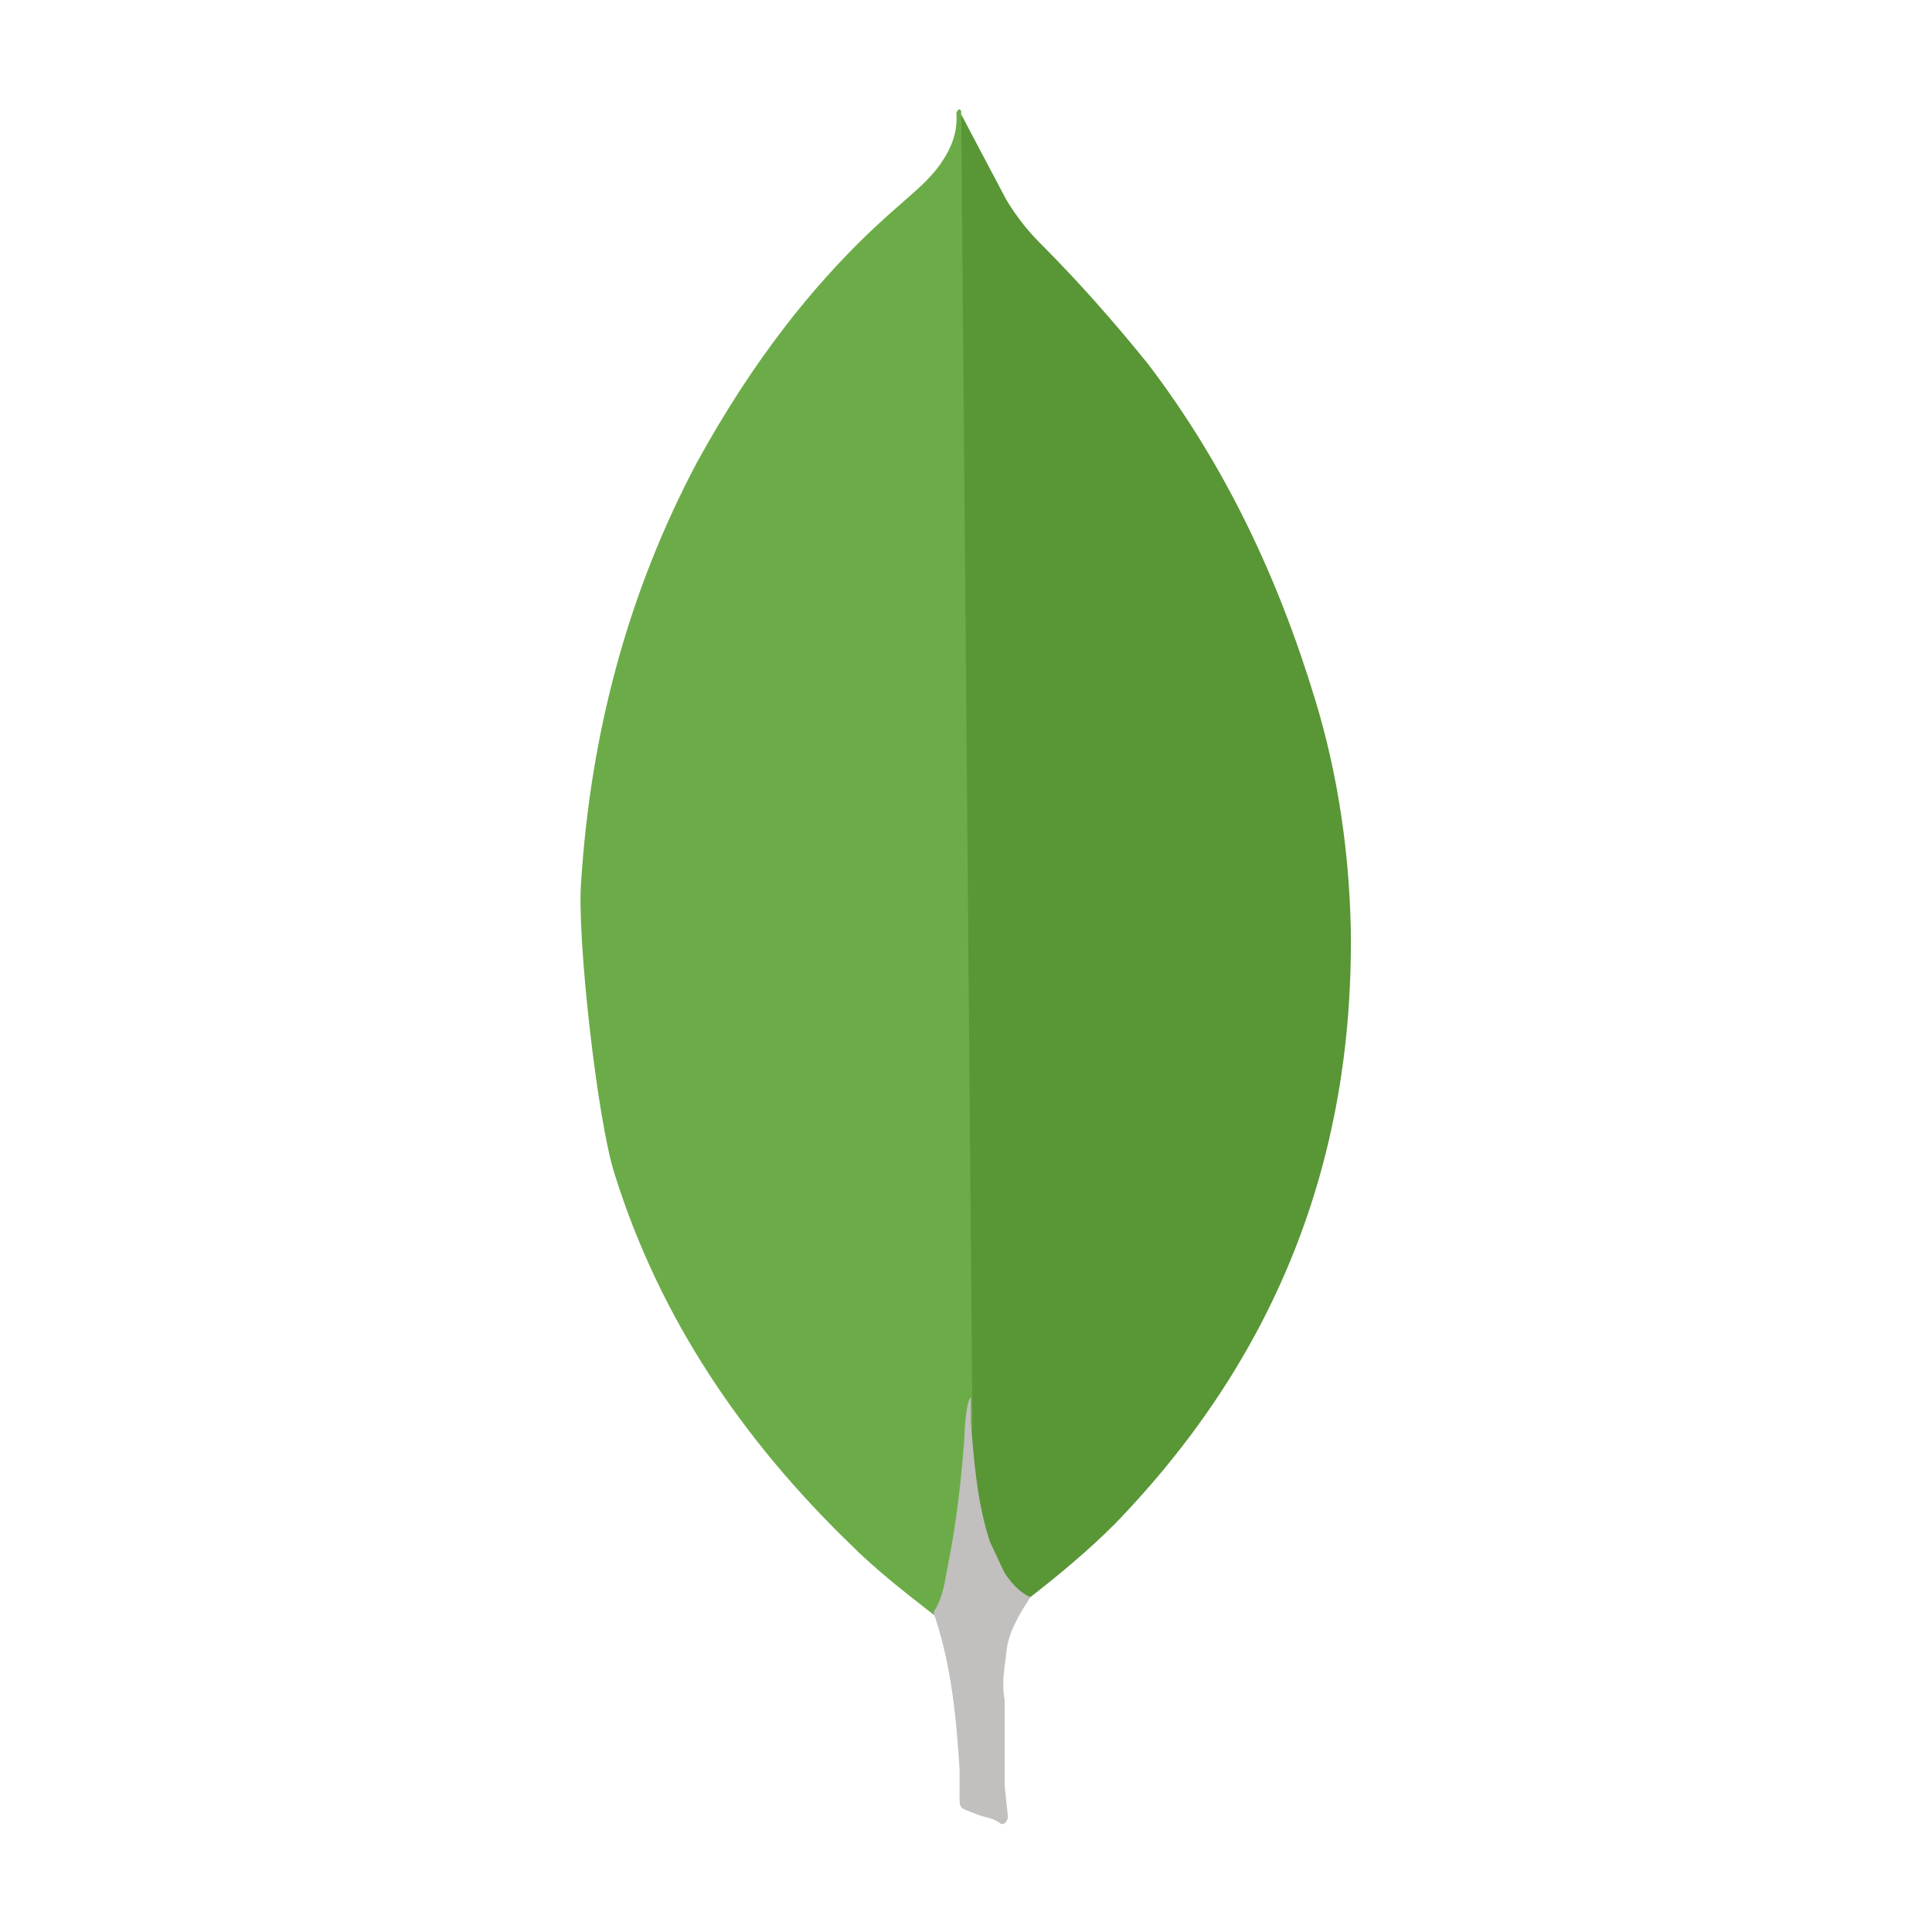
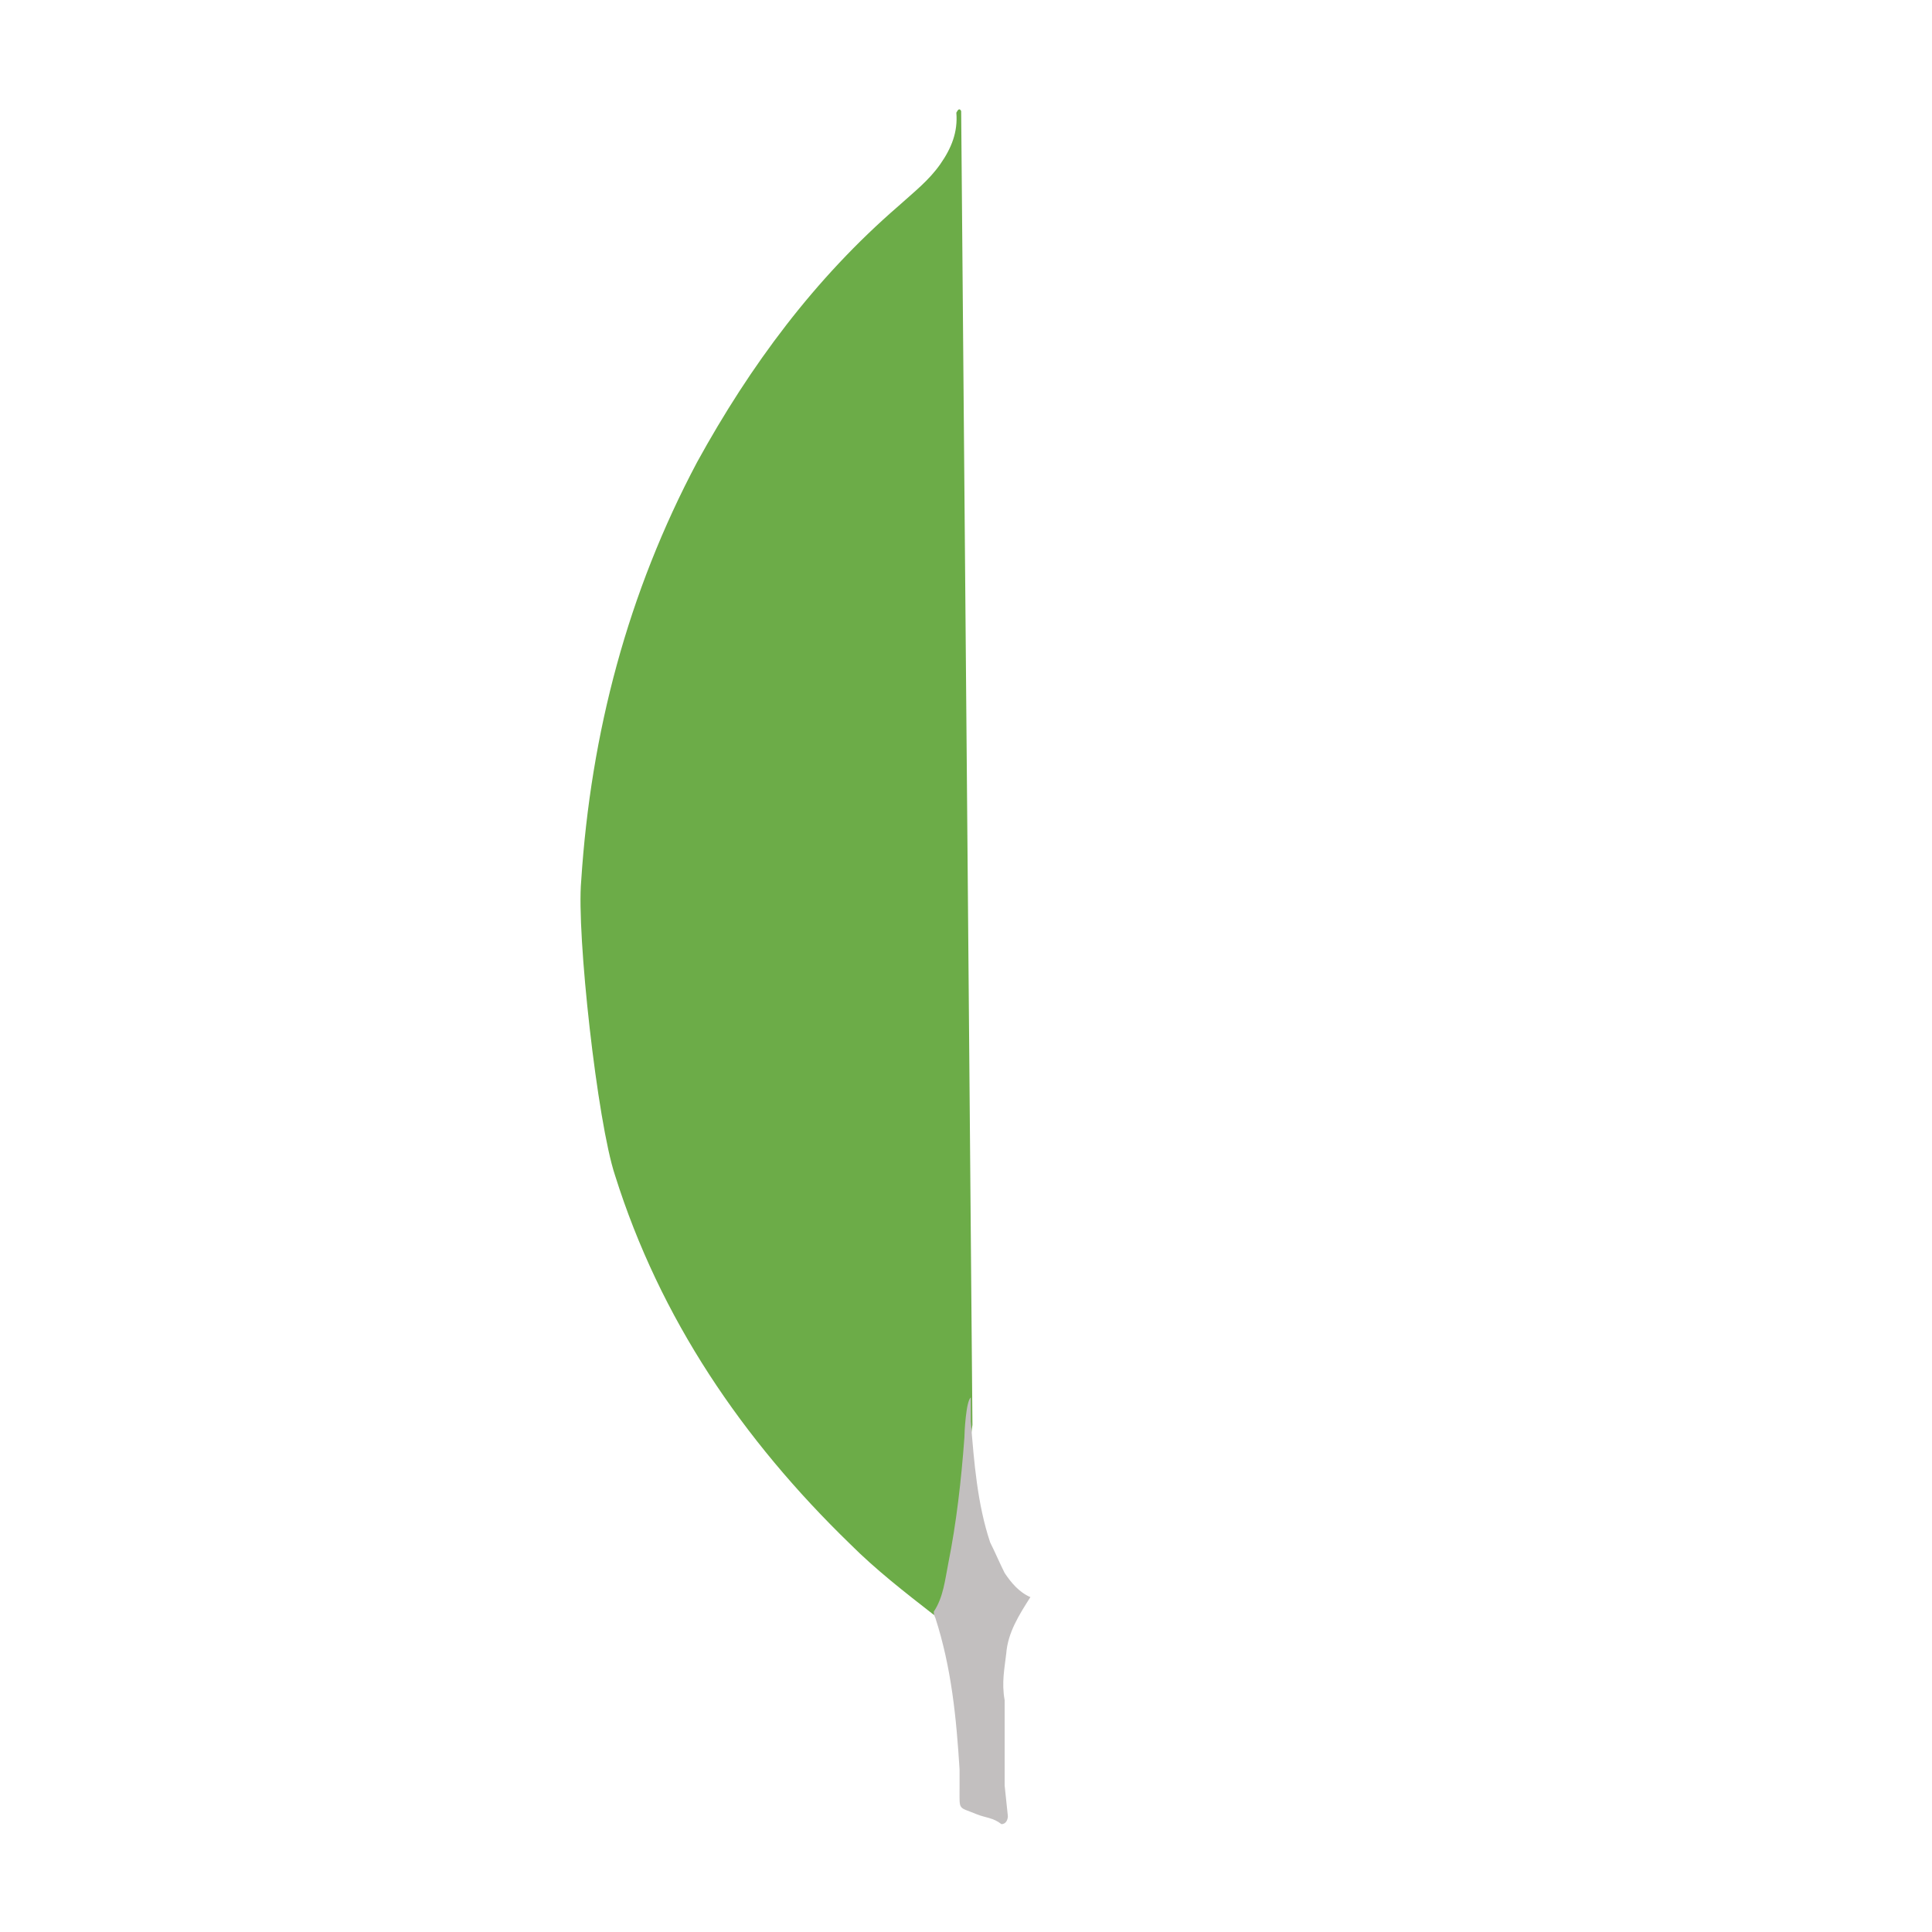
<svg xmlns="http://www.w3.org/2000/svg" version="1.1" id="Layer_1" x="0px" y="0px" viewBox="0 0 120 120" style="enable-background:new 0 0 120 120;" xml:space="preserve">
  <style type="text/css">
	.st0{fill:#599636;}
	.st1{fill:#6CAC48;}
	.st2{fill:#C2BFBF;}
</style>
  <g>
-     <path class="st0" d="M59.7,7.1l2.8,5.3c0.6,1,1.3,1.9,2.1,2.7c2.4,2.4,4.6,4.9,6.7,7.5c4.8,6.3,8.1,13.3,10.4,20.9   c1.4,4.6,2.1,9.4,2.2,14.2c0.2,14.4-4.7,26.7-14.7,37c-1.6,1.6-3.4,3.1-5.2,4.5c-1,0-1.5-0.8-1.9-1.5c-0.8-1.3-1.2-2.7-1.5-4.2   c-0.3-1.7-0.6-3.5-0.5-5.3v-0.8C60.2,87.3,59.3,7.5,59.7,7.1L59.7,7.1z" />
    <path class="st1" d="M59.7,6.9c-0.1-0.2-0.2-0.1-0.3,0.1c0.1,1.2-0.3,2.2-1,3.2c-0.7,1-1.6,1.7-2.6,2.6c-5.2,4.5-9.2,9.9-12.5,15.9   c-4.3,8.1-6.6,16.8-7.2,26c-0.3,3.3,1,15,2.1,18.3c2.8,8.9,7.9,16.4,14.6,22.9c1.6,1.6,3.4,3,5.2,4.4c0.5,0,0.6-0.5,0.7-0.8   c0.2-0.7,0.4-1.5,0.5-2.3c0.5-2.9,0.8-5.8,1.2-8.7L59.7,6.9L59.7,6.9z" />
    <path class="st2" d="M62.5,102.7c0.1-1.3,0.8-2.4,1.5-3.5c-0.7-0.3-1.2-0.9-1.6-1.5c-0.3-0.6-0.6-1.3-0.9-1.9c-0.8-2.4-1-5-1.2-7.5   v-1.5C60,87,59.9,89,59.9,89.3c-0.2,2.7-0.5,5.3-1,7.8c-0.2,1-0.3,2.1-0.9,3c0,0.1,0,0.2,0.1,0.4c1,3.1,1.3,6.2,1.5,9.4v1.2   c0,1.4-0.1,1.1,1.1,1.6c0.5,0.2,1,0.2,1.5,0.6c0.3,0,0.4-0.3,0.4-0.5l-0.2-1.9v-5.3C62.2,104.5,62.4,103.6,62.5,102.7L62.5,102.7z" />
  </g>
</svg>